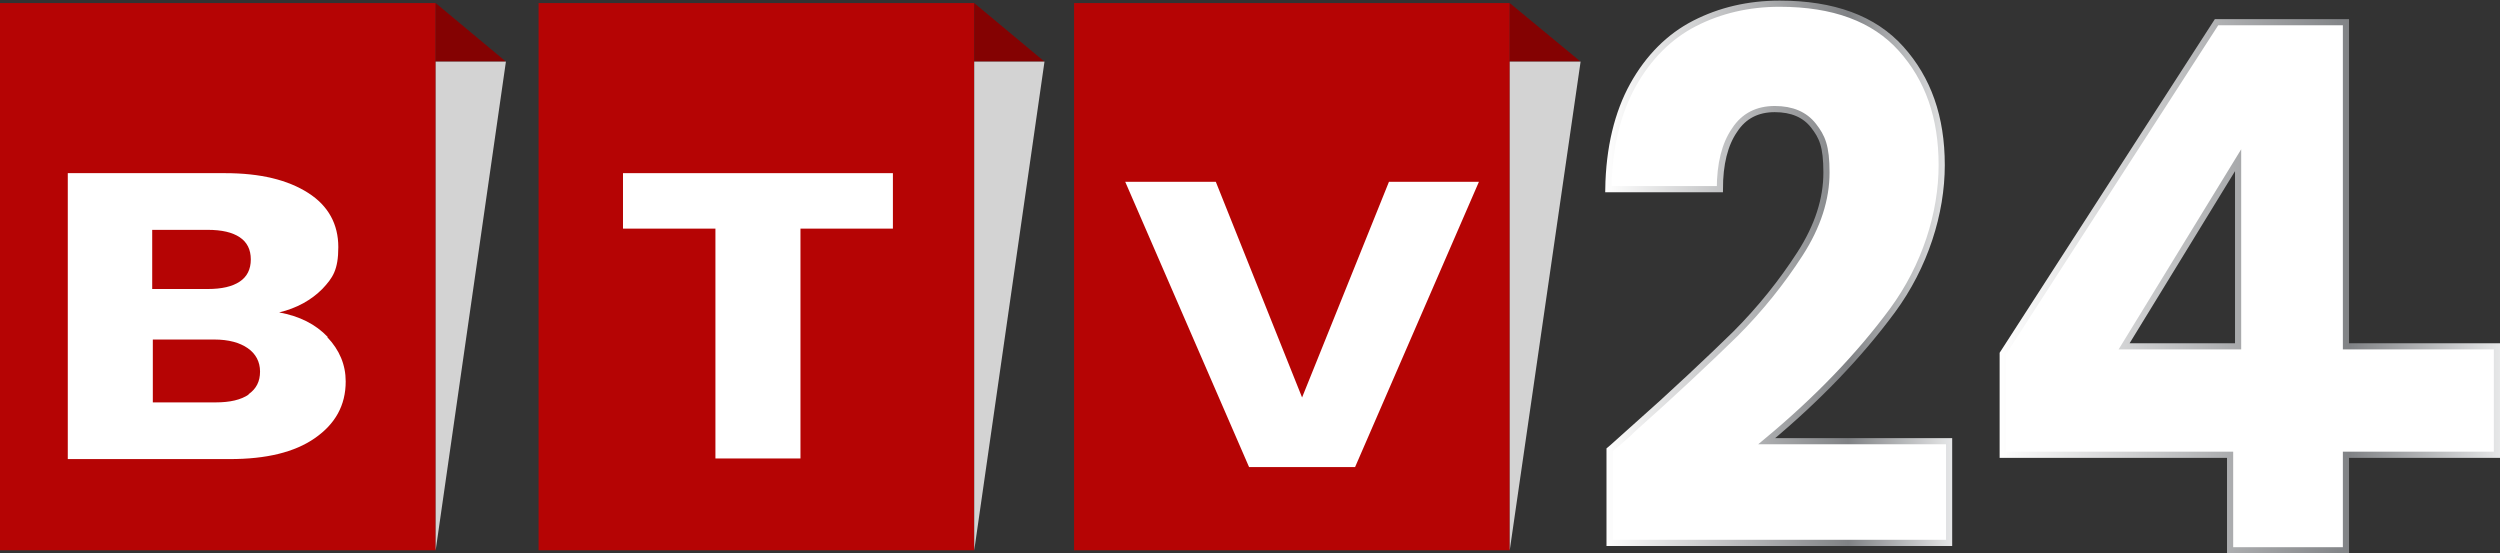
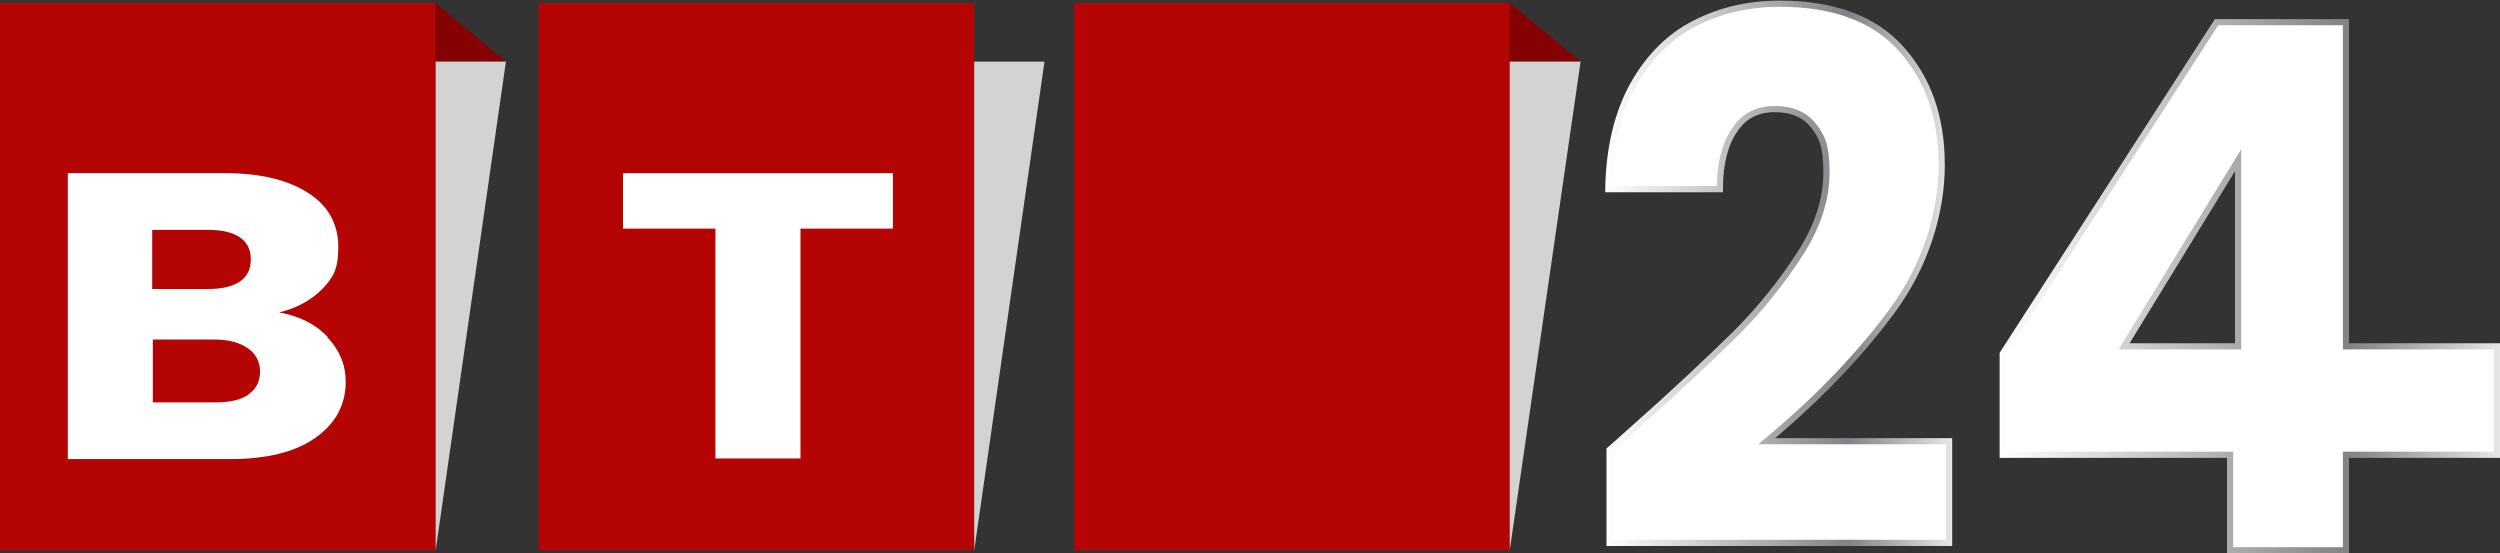
<svg xmlns="http://www.w3.org/2000/svg" version="1.1" viewBox="0 0 405.7 89.8">
  <rect x="0" y="0" width="405.7" height="89.8" fill="#333333" stroke="none" />
  <defs>
    <style> .cls-1 { fill: #b50404; } .cls-2, .cls-3, .cls-4 { fill: #fff; } .cls-5 { fill: #d3d3d3; } .cls-3 { stroke: url(#linear-gradient-2); } .cls-3, .cls-4 { stroke-miterlimit: 10; } .cls-4 { stroke: url(#linear-gradient); } .cls-6 { fill: #840202; } </style>
    <linearGradient id="linear-gradient" x1="260.5" y1="45.6" x2="316.8" y2="45.6" gradientTransform="translate(0 89.9) scale(1 -1)" gradientUnits="userSpaceOnUse">
      <stop offset="0" stop-color="#fff" />
      <stop offset=".7" stop-color="#808285" />
      <stop offset="1" stop-color="#e6e7e8" />
    </linearGradient>
    <linearGradient id="linear-gradient-2" x1="324.5" y1="43.5" x2="405.7" y2="43.5" gradientTransform="translate(0 89.9) scale(1 -1)" gradientUnits="userSpaceOnUse">
      <stop offset="0" stop-color="#fff" />
      <stop offset=".7" stop-color="#808285" />
      <stop offset="1" stop-color="#e6e7e8" />
    </linearGradient>
  </defs>
  <g>
    <g id="Layer_2">
      <g id="Layer_1-2">
        <g>
          <g>
            <g>
              <rect class="cls-1" x="87.4" y=".5" width="70.7" height="88.8" />
-               <polygon class="cls-6" points="158.1 .5 169.5 10 158.1 10 158.1 .5" />
            </g>
            <polygon class="cls-5" points="169.5 10 158.1 89.3 158.1 10 169.5 10" />
          </g>
          <g>
            <g>
              <rect class="cls-1" y=".5" width="70.7" height="88.8" />
              <polygon class="cls-6" points="70.7 .5 82.1 10 70.7 10 70.7 .5" />
            </g>
            <polygon class="cls-5" points="82.1 10 70.7 89.3 70.7 10 82.1 10" />
          </g>
          <g>
            <g>
              <rect class="cls-1" x="174.3" y=".5" width="70.7" height="88.8" />
              <polygon class="cls-6" points="245 .5 256.5 10 245 10 245 .5" />
            </g>
            <polygon class="cls-5" points="256.5 10 245 89.3 245 10 256.5 10" />
          </g>
          <g>
            <path class="cls-2" d="M53.1,54.7c2,2.1,3,4.5,3,7.2,0,3.9-1.7,6.9-5,9.2-3.3,2.3-7.9,3.4-13.8,3.4H11V28.1h25.5c5.8,0,10.2,1.1,13.5,3.2s4.9,5.1,4.9,8.8-.9,5-2.6,6.8c-1.8,1.8-4.1,3.1-7,3.8,3.3.6,5.9,1.9,7.9,4h0ZM24.7,46.9h9c2.3,0,4-.4,5.2-1.2s1.8-2,1.8-3.6-.6-2.8-1.8-3.6c-1.2-.8-2.9-1.2-5.2-1.2h-9s0,9.7,0,9.7ZM40.3,64c1.3-.9,1.9-2.1,1.9-3.7s-.7-2.9-2-3.8c-1.3-.9-3.1-1.4-5.4-1.4h-10v10.2h10.2c2.3,0,4.1-.4,5.4-1.3h0Z" />
            <path class="cls-2" d="M144.9,28.1v9h-15v37.3h-13.8v-37.3h-15v-9h43.8,0Z" />
-             <path class="cls-2" d="M240,29.5l-20.1,46.3h-17.2l-20.1-46.3h14.7l14,35,14.1-35h14.6Z" />
          </g>
        </g>
        <g>
          <path class="cls-4" d="M264.6,70c7.2-6.4,12.8-11.7,17-15.8,4.1-4.1,7.6-8.5,10.5-13,2.9-4.5,4.3-8.9,4.3-13.2s-.7-5.8-2.1-7.6c-1.4-1.8-3.5-2.7-6.3-2.7s-5,1.1-6.5,3.4c-1.6,2.3-2.4,5.5-2.4,9.6h-18.1c.1-6.7,1.5-12.4,4-16.9,2.5-4.5,5.9-7.9,10-10,4.1-2.1,8.7-3.2,13.8-3.2,8.7,0,15.3,2.4,19.7,7.3s6.6,11.1,6.6,18.9-2.7,16.4-8,23.6c-5.4,7.3-12.1,14.3-20.4,21.2h29.6v16.5h-55.1v-15.1c2.5-2.1,3.6-3.1,3.4-3h0Z" />
          <path class="cls-3" d="M325,73.8v-16.4L359.7,3.6h21v52.6h24.5v17.6h-24.5v15.5h-18.8v-15.5h-36.9ZM363.2,26l-18.5,30.2h18.5s0-30.2,0-30.2Z" />
        </g>
      </g>
    </g>
  </g>
</svg>